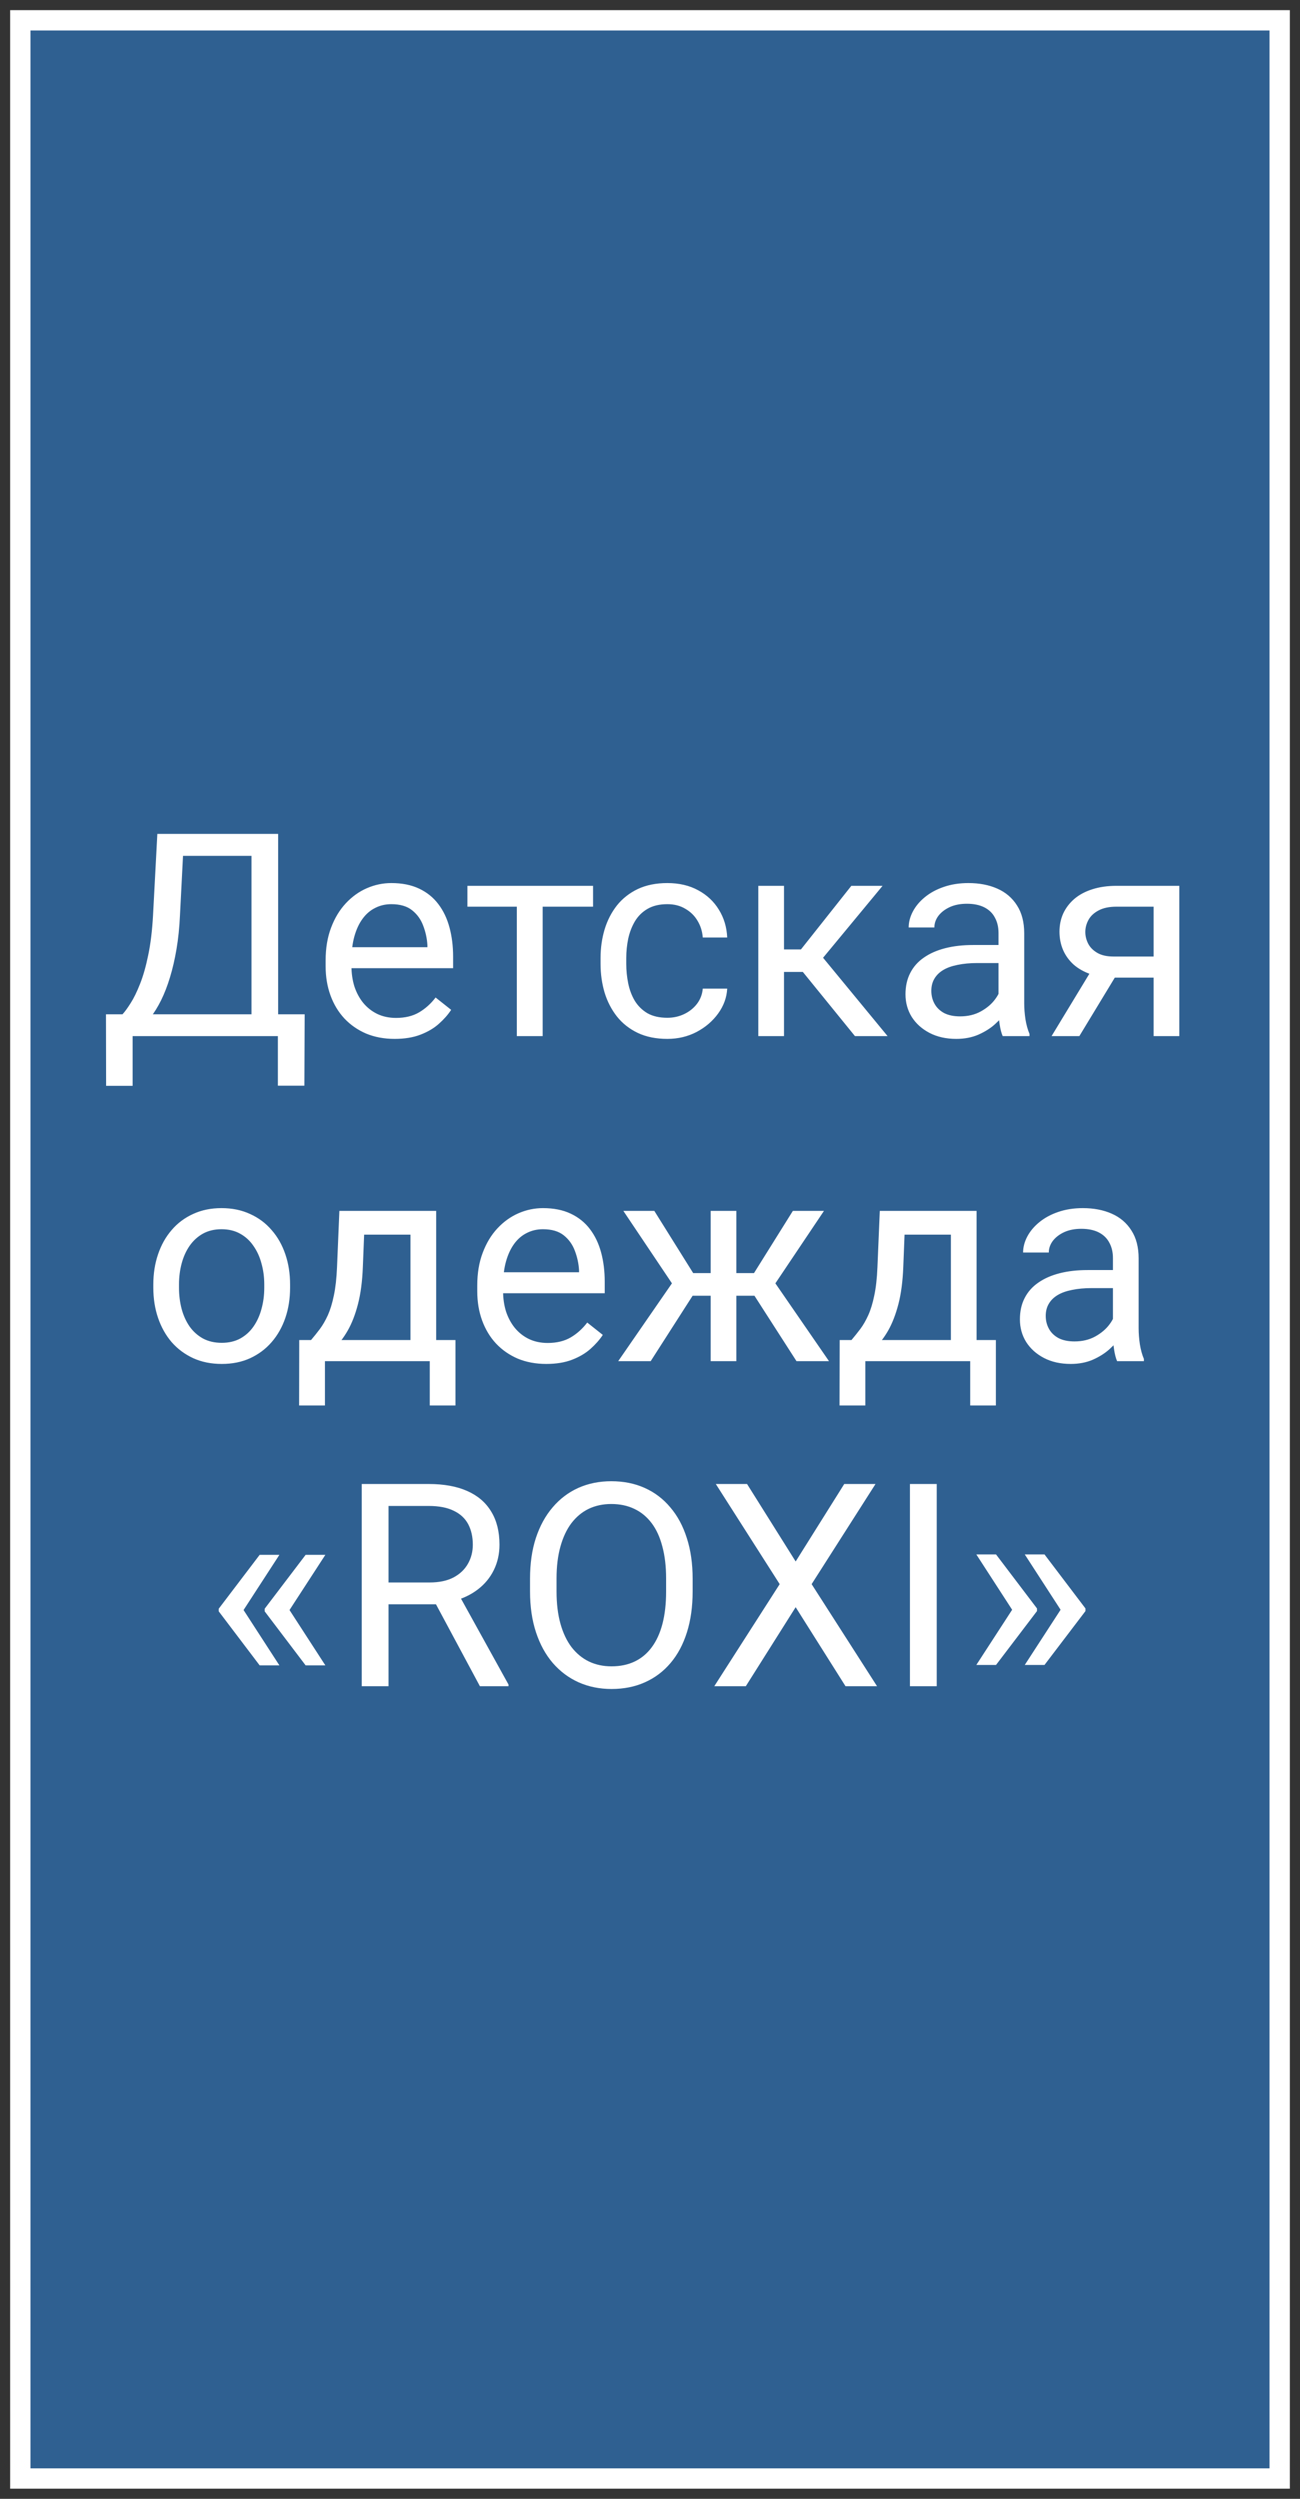
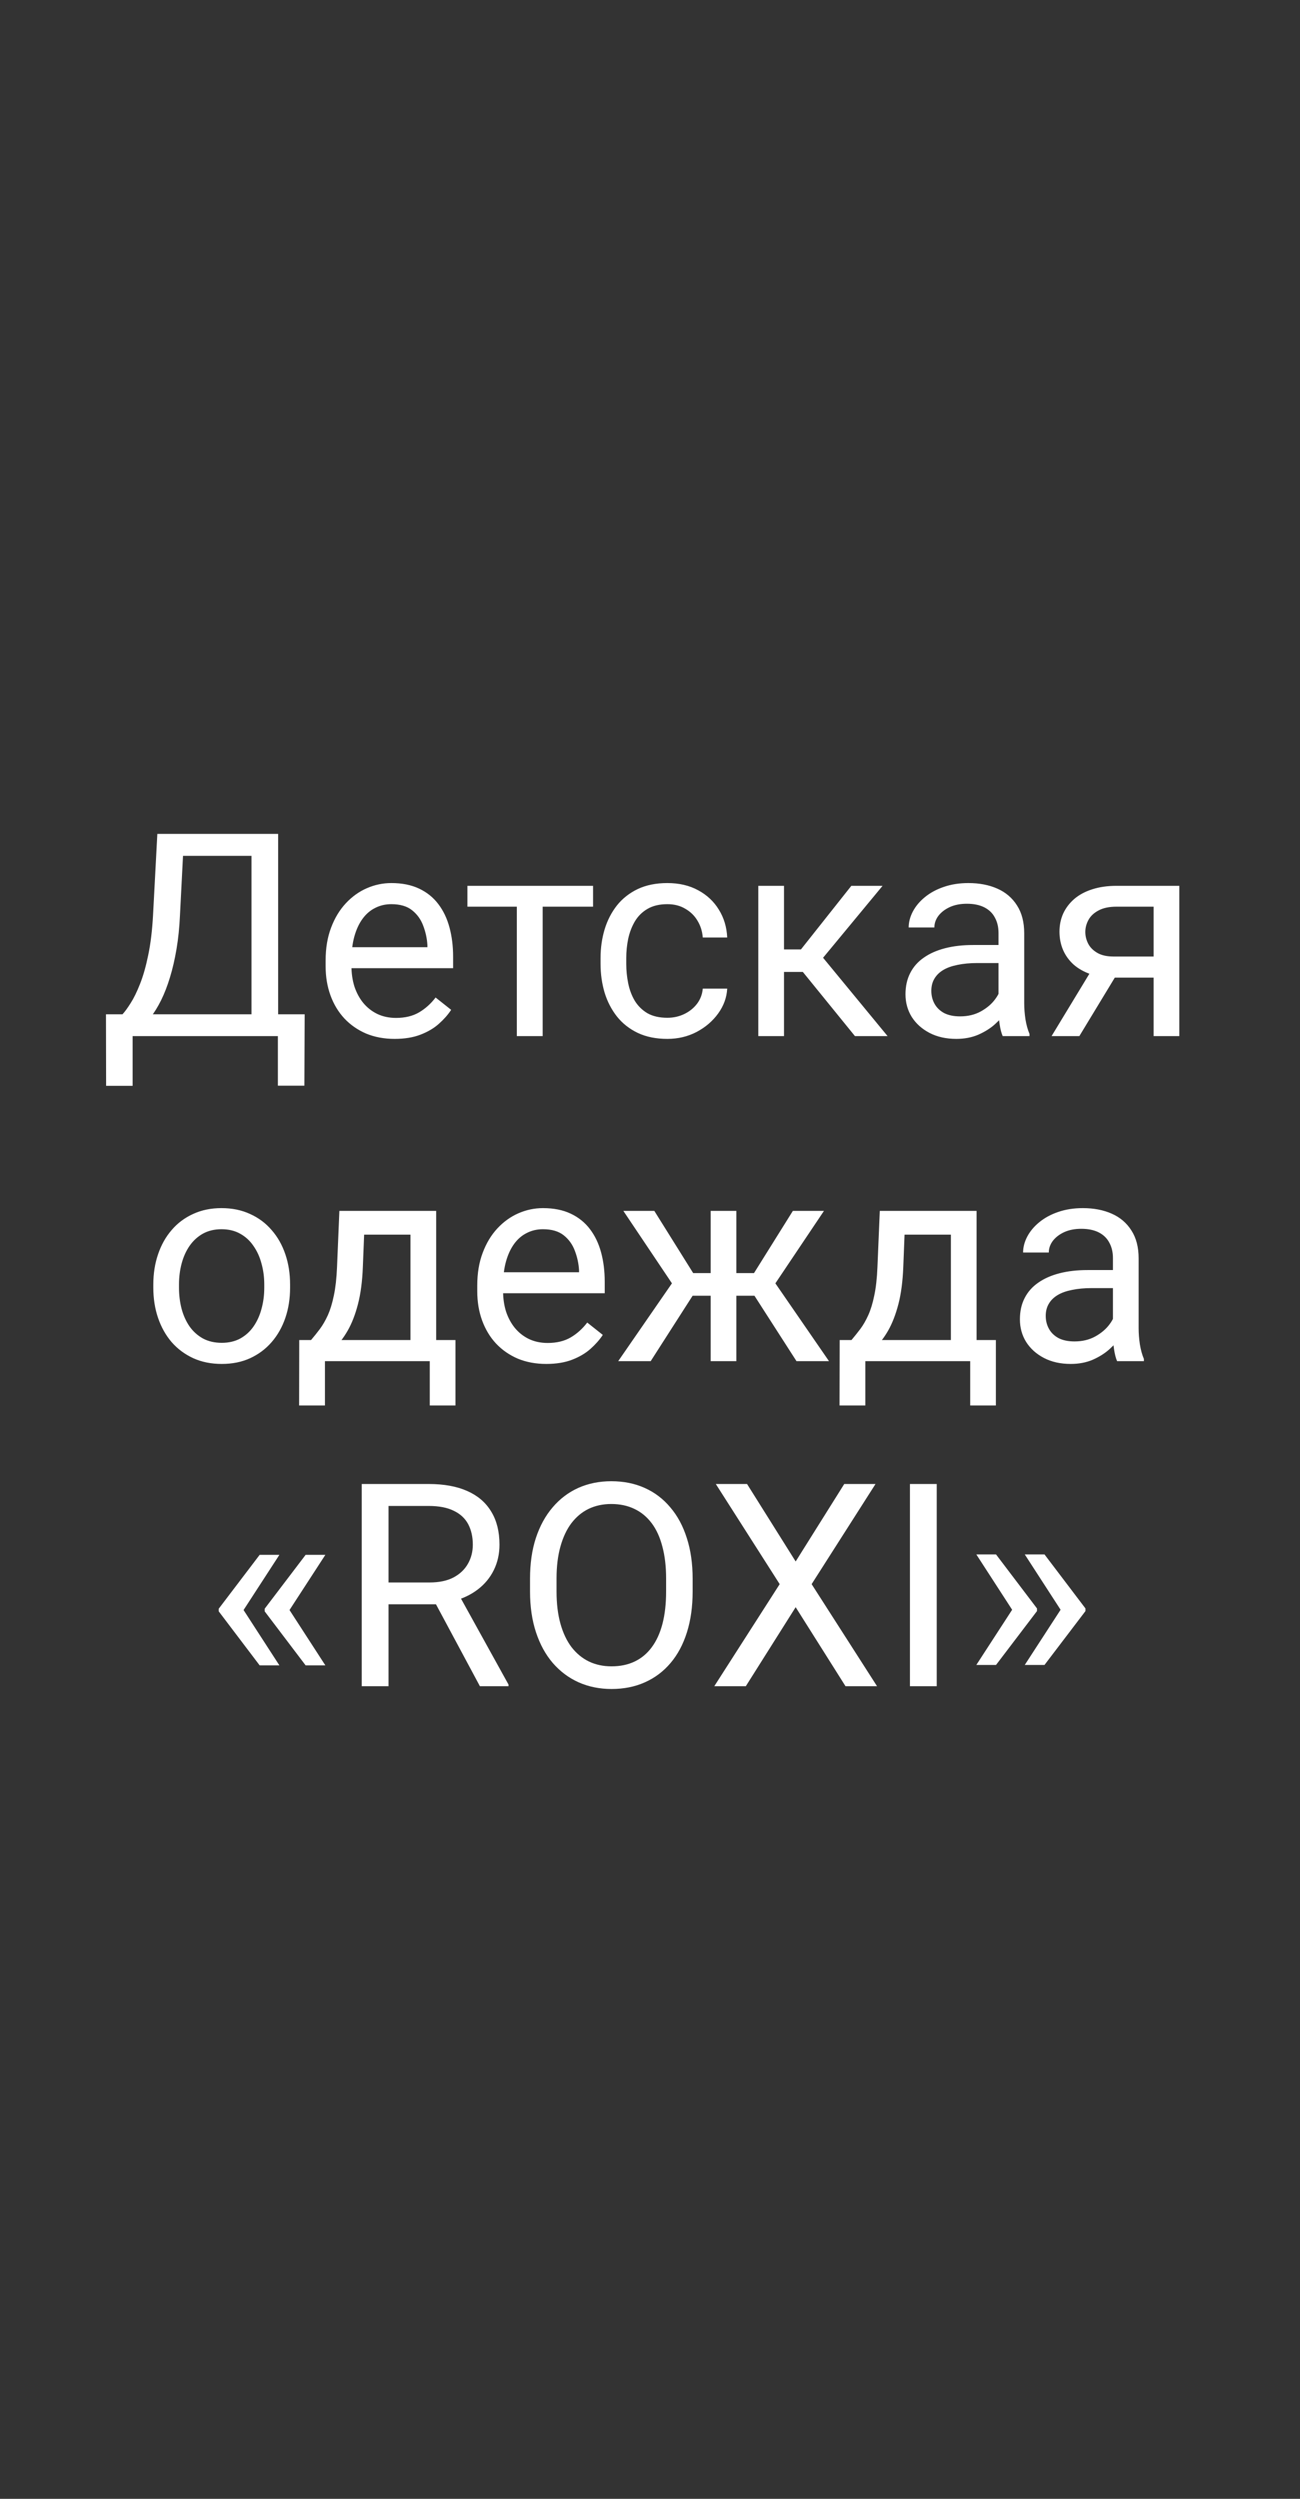
<svg xmlns="http://www.w3.org/2000/svg" width="64" height="123" viewBox="0 0 64 123" fill="none">
  <rect x="0" y="0" width="64" height="123" fill="#333333" stroke="none" />
-   <path d="M63 1H1V122H63V1Z" fill="#2F6091" stroke="white" />
  <path d="M13.851 49.927V51H6.317V49.927H13.851ZM6.529 49.927V53.447H5.224L5.217 49.927H6.529ZM14.999 49.927L14.985 53.44H13.68V49.927H14.999ZM12.559 41.047V42.127H8.197V41.047H12.559ZM13.693 41.047V51H12.381V41.047H13.693ZM7.746 41.047H9.065L8.86 45.053C8.833 45.654 8.776 46.21 8.689 46.721C8.603 47.227 8.496 47.689 8.368 48.108C8.241 48.528 8.095 48.904 7.931 49.236C7.767 49.565 7.591 49.849 7.404 50.091C7.217 50.328 7.021 50.524 6.816 50.679C6.616 50.829 6.413 50.936 6.208 51H5.606V49.927H6.03C6.149 49.799 6.283 49.615 6.434 49.373C6.589 49.132 6.741 48.819 6.892 48.437C7.047 48.049 7.181 47.578 7.295 47.022C7.413 46.465 7.493 45.809 7.534 45.053L7.746 41.047ZM19.429 51.137C18.914 51.137 18.447 51.05 18.027 50.877C17.613 50.699 17.255 50.451 16.954 50.132C16.658 49.813 16.43 49.435 16.27 48.997C16.111 48.56 16.031 48.081 16.031 47.562V47.274C16.031 46.673 16.12 46.137 16.298 45.668C16.476 45.194 16.717 44.793 17.023 44.465C17.328 44.137 17.674 43.888 18.061 43.72C18.449 43.551 18.85 43.467 19.265 43.467C19.793 43.467 20.249 43.558 20.632 43.74C21.019 43.922 21.336 44.178 21.582 44.506C21.828 44.829 22.01 45.212 22.129 45.654C22.247 46.092 22.307 46.57 22.307 47.09V47.657H16.783V46.625H21.042V46.529C21.024 46.201 20.955 45.882 20.837 45.572C20.723 45.262 20.541 45.007 20.29 44.807C20.039 44.606 19.698 44.506 19.265 44.506C18.977 44.506 18.713 44.567 18.472 44.69C18.23 44.809 18.023 44.987 17.85 45.224C17.676 45.461 17.542 45.75 17.446 46.092C17.351 46.434 17.303 46.828 17.303 47.274V47.562C17.303 47.912 17.351 48.243 17.446 48.553C17.547 48.858 17.69 49.127 17.877 49.359C18.068 49.592 18.299 49.774 18.567 49.906C18.841 50.038 19.151 50.105 19.497 50.105C19.944 50.105 20.322 50.013 20.632 49.831C20.942 49.649 21.213 49.405 21.445 49.1L22.211 49.708C22.051 49.95 21.849 50.18 21.602 50.398C21.356 50.617 21.053 50.795 20.693 50.932C20.338 51.068 19.916 51.137 19.429 51.137ZM26.716 43.603V51H25.444V43.603H26.716ZM29.197 43.603V44.629H23.011V43.603H29.197ZM32.855 50.098C33.155 50.098 33.433 50.036 33.688 49.913C33.944 49.79 34.153 49.621 34.317 49.407C34.481 49.188 34.575 48.94 34.598 48.662H35.801C35.778 49.1 35.63 49.508 35.356 49.886C35.088 50.259 34.734 50.562 34.297 50.795C33.859 51.023 33.379 51.137 32.855 51.137C32.298 51.137 31.813 51.039 31.398 50.843C30.988 50.647 30.646 50.378 30.373 50.036C30.104 49.694 29.901 49.302 29.765 48.86C29.633 48.414 29.566 47.942 29.566 47.445V47.158C29.566 46.661 29.633 46.192 29.765 45.75C29.901 45.303 30.104 44.909 30.373 44.567C30.646 44.226 30.988 43.957 31.398 43.761C31.813 43.565 32.298 43.467 32.855 43.467C33.433 43.467 33.939 43.585 34.372 43.822C34.805 44.055 35.145 44.374 35.391 44.779C35.641 45.18 35.778 45.636 35.801 46.147H34.598C34.575 45.841 34.488 45.565 34.338 45.319C34.192 45.073 33.992 44.877 33.736 44.731C33.486 44.581 33.192 44.506 32.855 44.506C32.467 44.506 32.141 44.583 31.877 44.738C31.617 44.889 31.41 45.094 31.255 45.353C31.105 45.609 30.995 45.894 30.927 46.208C30.863 46.518 30.831 46.835 30.831 47.158V47.445C30.831 47.769 30.863 48.088 30.927 48.402C30.991 48.717 31.098 49.002 31.248 49.257C31.403 49.512 31.61 49.717 31.87 49.872C32.134 50.023 32.463 50.098 32.855 50.098ZM38.597 43.603V51H37.332V43.603H38.597ZM43.45 43.603L39.943 47.842H38.173L37.981 46.734H39.431L41.912 43.603H43.45ZM42.09 51L39.369 47.65L40.183 46.734L43.696 51H42.09ZM49.158 49.735V45.928C49.158 45.636 49.099 45.383 48.98 45.169C48.867 44.95 48.693 44.782 48.461 44.663C48.228 44.545 47.941 44.485 47.6 44.485C47.281 44.485 47 44.54 46.759 44.649C46.522 44.759 46.335 44.902 46.198 45.08C46.066 45.258 46 45.449 46 45.654H44.735C44.735 45.39 44.804 45.128 44.94 44.868C45.077 44.608 45.273 44.374 45.528 44.164C45.788 43.95 46.098 43.781 46.458 43.658C46.823 43.531 47.228 43.467 47.675 43.467C48.213 43.467 48.687 43.558 49.097 43.74C49.511 43.922 49.835 44.198 50.067 44.567C50.304 44.932 50.423 45.39 50.423 45.941V49.387C50.423 49.633 50.443 49.895 50.484 50.173C50.53 50.451 50.596 50.69 50.683 50.891V51H49.363C49.3 50.854 49.249 50.66 49.213 50.419C49.176 50.173 49.158 49.945 49.158 49.735ZM49.377 46.516L49.391 47.404H48.112C47.752 47.404 47.431 47.434 47.148 47.493C46.866 47.548 46.629 47.632 46.438 47.746C46.246 47.86 46.1 48.004 46 48.177C45.9 48.345 45.85 48.544 45.85 48.772C45.85 49.004 45.902 49.216 46.007 49.407C46.112 49.599 46.269 49.751 46.478 49.865C46.693 49.975 46.955 50.029 47.265 50.029C47.652 50.029 47.994 49.947 48.29 49.783C48.586 49.619 48.821 49.419 48.994 49.182C49.172 48.945 49.268 48.715 49.281 48.491L49.821 49.1C49.789 49.291 49.703 49.503 49.562 49.735C49.42 49.968 49.231 50.191 48.994 50.405C48.762 50.615 48.484 50.79 48.16 50.932C47.841 51.068 47.481 51.137 47.08 51.137C46.579 51.137 46.139 51.039 45.761 50.843C45.387 50.647 45.095 50.385 44.886 50.057C44.681 49.724 44.578 49.352 44.578 48.942C44.578 48.546 44.656 48.197 44.81 47.897C44.965 47.591 45.189 47.338 45.48 47.138C45.772 46.933 46.123 46.778 46.533 46.673C46.943 46.568 47.401 46.516 47.907 46.516H49.377ZM53.909 47.473H55.276L53.137 51H51.77L53.909 47.473ZM54.969 43.603H58.059V51H56.794V44.629H54.969C54.609 44.629 54.315 44.69 54.087 44.813C53.859 44.932 53.693 45.087 53.588 45.278C53.483 45.47 53.431 45.668 53.431 45.873C53.431 46.074 53.478 46.267 53.574 46.454C53.67 46.636 53.82 46.787 54.025 46.905C54.23 47.024 54.495 47.083 54.818 47.083H57.136V48.122H54.818C54.395 48.122 54.019 48.065 53.69 47.951C53.362 47.837 53.084 47.68 52.856 47.48C52.629 47.274 52.455 47.035 52.337 46.762C52.218 46.484 52.159 46.183 52.159 45.859C52.159 45.536 52.221 45.237 52.344 44.964C52.471 44.69 52.654 44.451 52.891 44.246C53.132 44.041 53.426 43.884 53.773 43.774C54.123 43.66 54.522 43.603 54.969 43.603ZM7.548 63.384V63.227C7.548 62.693 7.625 62.199 7.78 61.743C7.935 61.283 8.159 60.884 8.45 60.547C8.742 60.205 9.095 59.941 9.51 59.754C9.924 59.562 10.389 59.467 10.904 59.467C11.424 59.467 11.891 59.562 12.306 59.754C12.725 59.941 13.08 60.205 13.372 60.547C13.668 60.884 13.894 61.283 14.049 61.743C14.204 62.199 14.281 62.693 14.281 63.227V63.384C14.281 63.917 14.204 64.412 14.049 64.867C13.894 65.323 13.668 65.722 13.372 66.064C13.08 66.401 12.727 66.665 12.312 66.856C11.902 67.043 11.438 67.137 10.918 67.137C10.398 67.137 9.931 67.043 9.517 66.856C9.102 66.665 8.746 66.401 8.45 66.064C8.159 65.722 7.935 65.323 7.78 64.867C7.625 64.412 7.548 63.917 7.548 63.384ZM8.812 63.227V63.384C8.812 63.753 8.856 64.102 8.942 64.43C9.029 64.753 9.159 65.04 9.332 65.291C9.51 65.542 9.731 65.74 9.995 65.886C10.259 66.027 10.567 66.098 10.918 66.098C11.264 66.098 11.567 66.027 11.827 65.886C12.091 65.74 12.31 65.542 12.483 65.291C12.657 65.04 12.787 64.753 12.873 64.43C12.964 64.102 13.01 63.753 13.01 63.384V63.227C13.01 62.862 12.964 62.518 12.873 62.194C12.787 61.866 12.654 61.577 12.477 61.326C12.303 61.071 12.085 60.87 11.82 60.725C11.56 60.579 11.255 60.506 10.904 60.506C10.558 60.506 10.253 60.579 9.988 60.725C9.729 60.87 9.51 61.071 9.332 61.326C9.159 61.577 9.029 61.866 8.942 62.194C8.856 62.518 8.812 62.862 8.812 63.227ZM16.708 59.603H17.973L17.863 62.372C17.836 63.074 17.756 63.68 17.624 64.19C17.492 64.701 17.323 65.136 17.118 65.496C16.913 65.852 16.683 66.15 16.428 66.392C16.177 66.633 15.917 66.836 15.648 67H15.02L15.054 65.968L15.313 65.961C15.464 65.783 15.61 65.601 15.751 65.414C15.892 65.223 16.022 64.997 16.141 64.737C16.259 64.473 16.357 64.152 16.435 63.773C16.517 63.391 16.569 62.923 16.592 62.372L16.708 59.603ZM17.023 59.603H21.473V67H20.208V60.773H17.023V59.603ZM14.732 65.961H22.423V69.181H21.158V67H15.997V69.181H14.726L14.732 65.961ZM26.894 67.137C26.379 67.137 25.912 67.05 25.492 66.877C25.078 66.699 24.72 66.451 24.419 66.132C24.123 65.813 23.895 65.435 23.735 64.997C23.576 64.56 23.496 64.081 23.496 63.562V63.274C23.496 62.673 23.585 62.137 23.763 61.668C23.94 61.194 24.182 60.793 24.487 60.465C24.793 60.137 25.139 59.888 25.526 59.72C25.914 59.551 26.315 59.467 26.73 59.467C27.258 59.467 27.714 59.558 28.097 59.74C28.484 59.922 28.801 60.178 29.047 60.506C29.293 60.829 29.475 61.212 29.594 61.654C29.712 62.092 29.771 62.57 29.771 63.09V63.657H24.248V62.625H28.507V62.529C28.489 62.201 28.42 61.882 28.302 61.572C28.188 61.262 28.006 61.007 27.755 60.807C27.504 60.606 27.162 60.506 26.73 60.506C26.442 60.506 26.178 60.567 25.936 60.69C25.695 60.809 25.488 60.987 25.314 61.224C25.141 61.461 25.007 61.75 24.911 62.092C24.815 62.434 24.768 62.828 24.768 63.274V63.562C24.768 63.912 24.815 64.243 24.911 64.553C25.011 64.858 25.155 65.127 25.342 65.359C25.533 65.592 25.763 65.774 26.032 65.906C26.306 66.038 26.616 66.105 26.962 66.105C27.409 66.105 27.787 66.013 28.097 65.831C28.407 65.649 28.678 65.405 28.91 65.1L29.676 65.708C29.516 65.95 29.314 66.18 29.067 66.398C28.821 66.617 28.518 66.795 28.158 66.932C27.803 67.068 27.381 67.137 26.894 67.137ZM33.49 63.78L30.688 59.603H32.212L34.126 62.666H35.602L35.418 63.78H33.49ZM34.181 63.65L32.034 67H30.435L33.381 62.734L34.181 63.65ZM36.252 59.603V67H34.987V59.603H36.252ZM40.565 59.603L37.763 63.78H35.835L35.637 62.666H37.12L39.034 59.603H40.565ZM39.212 67L37.059 63.65L37.872 62.734L40.812 67H39.212ZM43.313 59.603H44.578L44.469 62.372C44.441 63.074 44.362 63.68 44.23 64.19C44.097 64.701 43.929 65.136 43.724 65.496C43.519 65.852 43.288 66.15 43.033 66.392C42.783 66.633 42.523 66.836 42.254 67H41.625L41.659 65.968L41.919 65.961C42.069 65.783 42.215 65.601 42.356 65.414C42.498 65.223 42.628 64.997 42.746 64.737C42.865 64.473 42.963 64.152 43.04 63.773C43.122 63.391 43.175 62.923 43.197 62.372L43.313 59.603ZM43.628 59.603H48.078V67H46.813V60.773H43.628V59.603ZM41.338 65.961H49.028V69.181H47.764V67H42.602V69.181H41.331L41.338 65.961ZM54.791 65.735V61.928C54.791 61.636 54.732 61.383 54.613 61.169C54.499 60.95 54.326 60.782 54.094 60.663C53.861 60.545 53.574 60.485 53.232 60.485C52.913 60.485 52.633 60.54 52.392 60.649C52.155 60.759 51.968 60.902 51.831 61.08C51.699 61.258 51.633 61.449 51.633 61.654H50.368C50.368 61.39 50.437 61.128 50.573 60.868C50.71 60.608 50.906 60.374 51.161 60.164C51.421 59.95 51.731 59.781 52.091 59.658C52.455 59.531 52.861 59.467 53.308 59.467C53.845 59.467 54.319 59.558 54.73 59.74C55.144 59.922 55.468 60.198 55.7 60.567C55.937 60.932 56.056 61.39 56.056 61.941V65.387C56.056 65.633 56.076 65.895 56.117 66.173C56.163 66.451 56.229 66.69 56.315 66.891V67H54.996C54.932 66.854 54.882 66.66 54.846 66.419C54.809 66.173 54.791 65.945 54.791 65.735ZM55.01 62.516L55.023 63.404H53.745C53.385 63.404 53.064 63.434 52.781 63.493C52.499 63.548 52.262 63.632 52.07 63.746C51.879 63.86 51.733 64.004 51.633 64.177C51.533 64.345 51.482 64.544 51.482 64.772C51.482 65.004 51.535 65.216 51.64 65.407C51.745 65.599 51.902 65.751 52.111 65.865C52.325 65.975 52.588 66.029 52.898 66.029C53.285 66.029 53.627 65.947 53.923 65.783C54.219 65.619 54.454 65.419 54.627 65.182C54.805 64.945 54.9 64.715 54.914 64.491L55.454 65.1C55.422 65.291 55.336 65.503 55.194 65.735C55.053 65.968 54.864 66.191 54.627 66.405C54.395 66.615 54.117 66.79 53.793 66.932C53.474 67.068 53.114 67.137 52.713 67.137C52.212 67.137 51.772 67.039 51.394 66.843C51.02 66.647 50.728 66.385 50.519 66.057C50.313 65.724 50.211 65.353 50.211 64.942C50.211 64.546 50.288 64.197 50.443 63.897C50.598 63.591 50.822 63.338 51.113 63.138C51.405 62.933 51.756 62.778 52.166 62.673C52.576 62.568 53.034 62.516 53.54 62.516H55.01ZM13.755 76.533L11.971 79.281L10.768 79.274V79.186L12.784 76.533H13.755ZM11.971 79.22L13.755 81.975H12.784L10.768 79.315V79.227L11.971 79.22ZM16.018 76.533L14.233 79.281L13.03 79.274V79.186L15.047 76.533H16.018ZM14.233 79.22L16.018 81.975H15.047L13.03 79.315V79.227L14.233 79.22ZM17.809 73.047H21.104C21.851 73.047 22.482 73.161 22.997 73.389C23.517 73.617 23.911 73.954 24.18 74.4C24.453 74.842 24.59 75.387 24.59 76.034C24.59 76.49 24.496 76.907 24.31 77.285C24.127 77.659 23.863 77.978 23.517 78.242C23.175 78.502 22.765 78.696 22.286 78.823L21.917 78.967H18.82L18.807 77.894H21.145C21.619 77.894 22.013 77.811 22.327 77.647C22.642 77.479 22.879 77.253 23.038 76.971C23.198 76.688 23.277 76.376 23.277 76.034C23.277 75.651 23.202 75.316 23.052 75.029C22.901 74.742 22.664 74.521 22.341 74.366C22.022 74.207 21.609 74.127 21.104 74.127H19.128V83H17.809V73.047ZM23.626 83L21.206 78.488L22.58 78.481L25.034 82.918V83H23.626ZM34.099 77.709V78.338C34.099 79.085 34.005 79.755 33.818 80.348C33.632 80.94 33.363 81.444 33.012 81.858C32.661 82.273 32.239 82.59 31.747 82.809C31.259 83.027 30.713 83.137 30.106 83.137C29.519 83.137 28.979 83.027 28.486 82.809C27.999 82.59 27.575 82.273 27.215 81.858C26.859 81.444 26.584 80.94 26.388 80.348C26.192 79.755 26.094 79.085 26.094 78.338V77.709C26.094 76.962 26.189 76.294 26.381 75.706C26.577 75.114 26.852 74.61 27.208 74.195C27.564 73.776 27.985 73.457 28.473 73.238C28.965 73.019 29.505 72.91 30.093 72.91C30.699 72.91 31.246 73.019 31.733 73.238C32.226 73.457 32.647 73.776 32.998 74.195C33.353 74.61 33.625 75.114 33.812 75.706C34.003 76.294 34.099 76.962 34.099 77.709ZM32.793 78.338V77.695C32.793 77.103 32.731 76.579 32.608 76.123C32.49 75.667 32.315 75.284 32.082 74.975C31.85 74.665 31.565 74.43 31.227 74.27C30.895 74.111 30.517 74.031 30.093 74.031C29.683 74.031 29.311 74.111 28.979 74.27C28.65 74.43 28.368 74.665 28.131 74.975C27.898 75.284 27.718 75.667 27.591 76.123C27.463 76.579 27.399 77.103 27.399 77.695V78.338C27.399 78.935 27.463 79.463 27.591 79.924C27.718 80.38 27.901 80.765 28.138 81.079C28.379 81.389 28.664 81.624 28.992 81.783C29.325 81.943 29.696 82.022 30.106 82.022C30.535 82.022 30.915 81.943 31.248 81.783C31.581 81.624 31.861 81.389 32.089 81.079C32.321 80.765 32.497 80.38 32.615 79.924C32.734 79.463 32.793 78.935 32.793 78.338ZM36.778 73.047L39.171 76.861L41.563 73.047H43.102L39.957 77.976L43.177 83H41.625L39.171 79.11L36.717 83H35.165L38.385 77.976L35.24 73.047H36.778ZM46.116 73.047V83H44.797V73.047H46.116ZM48.065 81.954L49.849 79.206L51.052 79.213V79.302L49.035 81.954H48.065ZM48.065 76.513H49.035L51.052 79.172V79.261L49.849 79.268L48.065 76.513ZM50.45 81.954L52.234 79.206L53.438 79.213V79.302L51.421 81.954H50.45ZM50.45 76.513H51.421L53.438 79.172V79.261L52.234 79.268L50.45 76.513Z" fill="white" />
</svg>